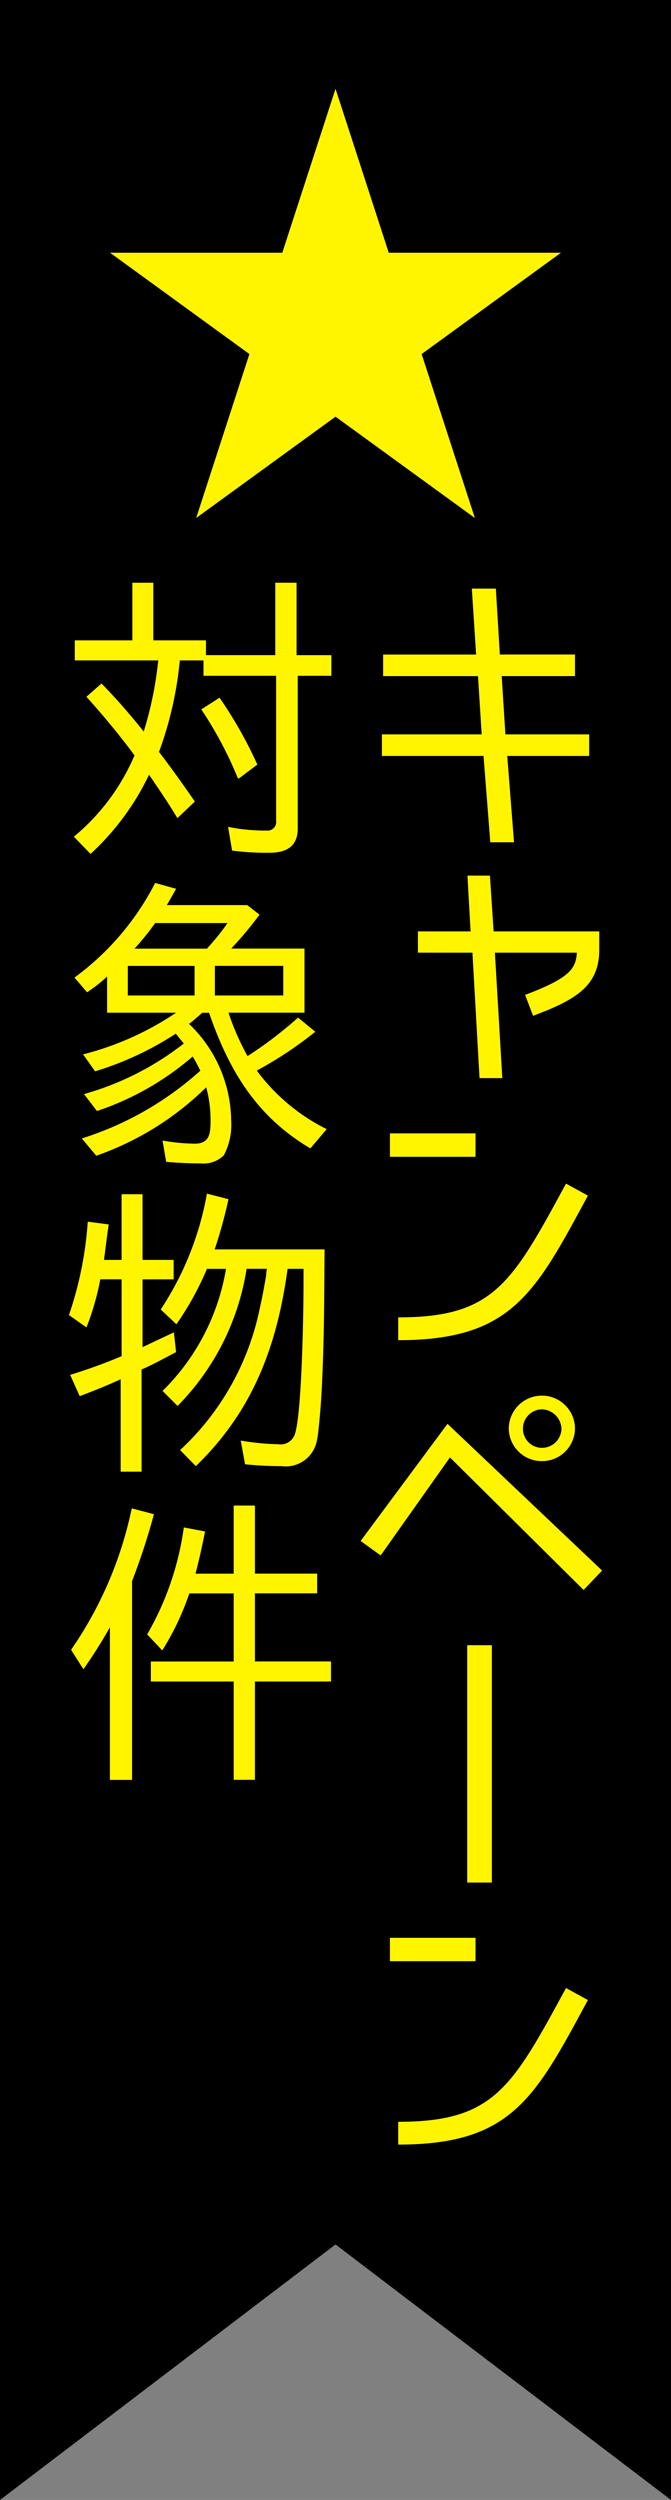
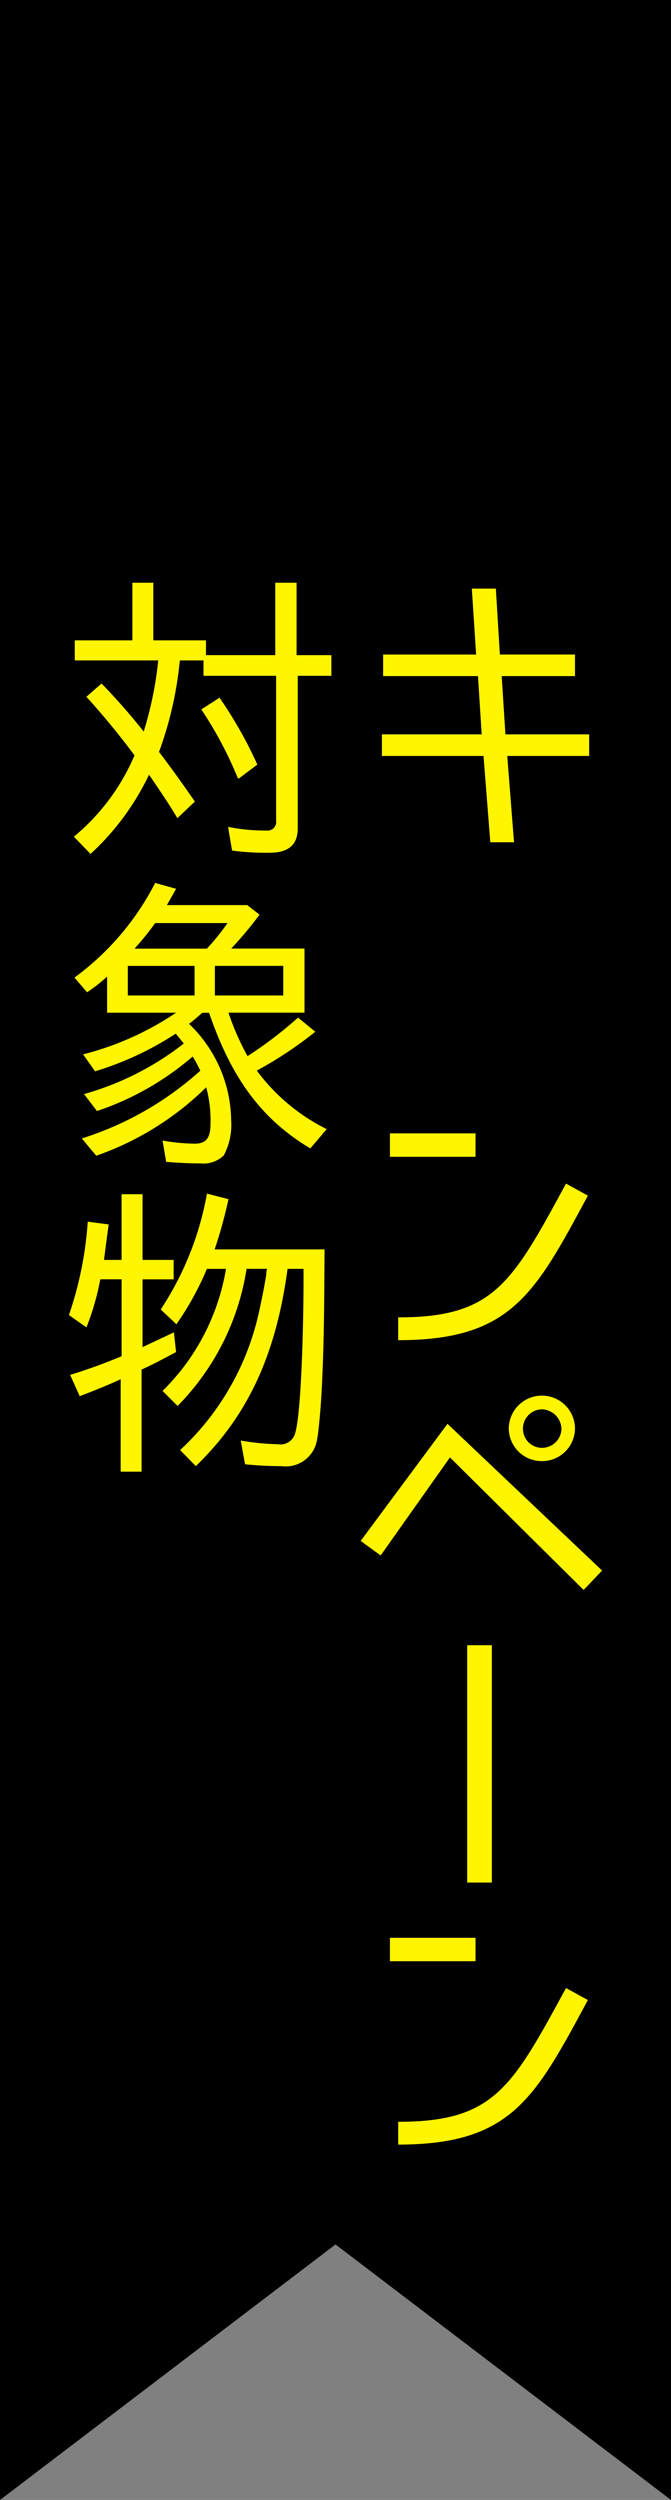
<svg xmlns="http://www.w3.org/2000/svg" width="42.785" height="159.277" viewBox="0 0 42.785 159.277">
  <rect x="0" y="0" width="42.785" height="159.277" fill="#808080" stroke="none" />
  <g id="グループ_17230" data-name="グループ 17230" transform="translate(-109.605 -494.873)">
    <path id="パス_34358" data-name="パス 34358" d="M57.785,69.279V-90H15V69.279L36.393,53Z" transform="translate(94.605 584.872)" />
    <g id="グループ_17229" data-name="グループ 17229" transform="translate(0 4)">
      <path id="パス_34368" data-name="パス 34368" d="M58.438,6.526l.236,3.712h5.341v1.375H58.791l.433,5.5H57.711l-.432-5.5H50.8V10.238h6.362l-.236-3.712H50.877V5.152h5.93L56.533.95h1.532l.255,4.2h4.792V6.526Z" transform="translate(83.157 527.423)" fill="#fff500" />
-       <path id="パス_34369" data-name="パス 34369" d="M63.991,64.071l-.51-1.335c2.808-1.061,3.24-1.65,3.3-2.691H61.556l.471,7.993H60.575l-.452-7.993H56.647V58.69h3.358l-.2-3.554h1.433l.236,3.554h6.736v1.179c0,2.376-1.63,3.22-4.222,4.2" transform="translate(79.606 491.524)" fill="#fff500" />
      <path id="パス_34370" data-name="パス 34370" d="M57.557,108.616H52.1v-1.492h5.459ZM52.628,120.3v-1.453c6.088,0,7.246-2.16,10.7-8.523l1.394.766c-3.378,6.264-4.89,9.21-12.1,9.21" transform="translate(82.368 455.959)" fill="#fff500" />
      <path id="パス_34371" data-name="パス 34371" d="M48.626,164.156l-1.276-.923,5.537-7.462,9.858,9.348-1.178,1.237-8.522-8.444Zm10.29-6.009a2.1,2.1,0,0,1-2.121-2.062,2.111,2.111,0,1,1,4.222,0,2.1,2.1,0,0,1-2.1,2.062m0-3.3a1.228,1.228,0,0,0-1.218,1.237,1.211,1.211,0,0,0,1.218,1.217,1.241,1.241,0,0,0,1.237-1.217,1.285,1.285,0,0,0-1.237-1.237" transform="translate(85.251 425.817)" fill="#fff500" />
      <rect id="長方形_7156" data-name="長方形 7156" width="1.571" height="15.121" transform="translate(139.396 595.693)" fill="#fff500" />
      <path id="パス_34372" data-name="パス 34372" d="M57.557,258.581H52.1v-1.492h5.459Zm-4.929,11.684v-1.453c6.088,0,7.246-2.16,10.7-8.523l1.394.766c-3.378,6.264-4.89,9.21-12.1,9.21" transform="translate(82.368 357.245)" fill="#fff500" />
      <path id="パス_34373" data-name="パス 34373" d="M7.535,5.145a23.092,23.092,0,0,1-1.3,5.616h-.02c.8,1.041,1.551,2.1,2.3,3.181L7.4,15c-.57-.962-1.179-1.846-1.807-2.769a16.438,16.438,0,0,1-3.731,5.047L.8,16.181A13.694,13.694,0,0,0,4.667,11C3.705,9.7,2.684,8.464,1.6,7.266l.963-.845a39.483,39.483,0,0,1,2.69,3.063A23.2,23.2,0,0,0,6.18,4.949H.858V3.672H4.53V0H5.866V3.672H9.224v.942h4.418V0H15V4.615h2.22V5.93H15.075v9.721c0,1.139-.707,1.551-1.787,1.551a16.393,16.393,0,0,1-2.4-.137l-.255-1.512a11.488,11.488,0,0,0,2.435.236.553.553,0,0,0,.628-.629V5.93H9.066V4.949H7.554a.737.737,0,0,1-.02.2M8.929,8.071l1.158-.746A27.157,27.157,0,0,1,12.5,11.586l-1.178.884h-.059a24.748,24.748,0,0,0-2.337-4.4" transform="translate(113.515 528)" fill="#fff500" />
      <path id="パス_34374" data-name="パス 34374" d="M8.2,57.662a8.653,8.653,0,0,1,2.691,6.147,4.16,4.16,0,0,1-.471,2.238,1.851,1.851,0,0,1-1.454.511c-.746,0-1.492-.039-2.219-.1L6.515,65.1a12.414,12.414,0,0,0,2.062.2c.982,0,1-.727,1-1.532A8.027,8.027,0,0,0,9.3,61.708a18.85,18.85,0,0,1-7.011,4.359l-.922-1.1a20.458,20.458,0,0,0,7.56-4.32c-.157-.295-.294-.589-.491-.9A18.144,18.144,0,0,1,2.333,63.22l-.825-1.08A18.388,18.388,0,0,0,7.87,58.919l-.51-.629a20.181,20.181,0,0,1-5.145,2.4l-.766-1.08A18.973,18.973,0,0,0,7.38,56.955h-4.4v-2.3a10.653,10.653,0,0,1-1.276,1L.9,54.717a17.178,17.178,0,0,0,5.145-6.029l1.336.373L6.79,50.1h5.125l.785.609a23.9,23.9,0,0,1-1.806,2.16h4.673v4.084h-4.85a16.663,16.663,0,0,0,1.217,2.769,25.786,25.786,0,0,0,3.221-2.454l1.1.9a24.611,24.611,0,0,1-3.731,2.475,12.415,12.415,0,0,0,4.458,3.731L15.941,65.6c-3.455-2.042-5.2-4.988-6.46-8.641H9.049c-.295.255-.55.491-.845.707m.354-3.692H4.3v1.885H8.558Zm-3.83-1.1H9.344a15,15,0,0,0,1.315-1.63H6.044a16.991,16.991,0,0,1-1.316,1.63m5.125,2.985h4.36V53.971H9.853Z" transform="translate(113.454 498.439)" fill="#fff500" />
      <path id="パス_34375" data-name="パス 34375" d="M4.694,103.3H6.677v1.237H4.694v4.32l2-.942.138,1.257c-.746.392-1.453.785-2.219,1.119h.02v6.5H3.3V110.9c-.845.392-1.729.746-2.612,1.08l-.609-1.355a35.034,35.034,0,0,0,3.3-1.2h-.02v-4.89H2a16.509,16.509,0,0,1-.883,3.063L0,106.813a23.031,23.031,0,0,0,1.2-5.95l1.336.177-.1.707-.2,1.552H3.358V99.115H4.694Zm2.238,9.308-.962-.962a14.163,14.163,0,0,0,4.045-7.776H8.8A19.028,19.028,0,0,1,6.853,107.4l-1-.943A19.6,19.6,0,0,0,8.8,99.076l1.374.354a29.855,29.855,0,0,1-.883,3.2H16.3c-.02,2.69-.02,5.321-.138,7.992-.039,1-.1,2.023-.2,3.024l-.019.2c-.039.314-.059.609-.118.884a2.021,2.021,0,0,1-2.277,1.708,22.613,22.613,0,0,1-2.318-.118l-.275-1.512a15.762,15.762,0,0,0,2.376.235.966.966,0,0,0,1-.471c.491-.746.628-7.4.628-9.917v-.786H13.942c-.667,4.89-2.2,9.053-5.852,12.568l-1-1.021a16.931,16.931,0,0,0,5.087-9.072c.157-.687.274-1.336.393-2.023l.019-.255.039-.2h-1.3a15.9,15.9,0,0,1-4.4,8.738" transform="translate(114 467.845)" fill="#fff500" />
-       <path id="パス_34376" data-name="パス 34376" d="M1.135,160.092l-.786-1.237a24.643,24.643,0,0,0,3.869-9.013l1.413.373a41.575,41.575,0,0,1-1.394,4.262v12.666H2.824v-9.721a31.394,31.394,0,0,1-1.689,2.671m5.027-1.2L5.2,157.872a18.617,18.617,0,0,0,2.337-6.814l1.355.255c-.176.9-.373,1.787-.609,2.691h2.435v-4.34h1.355V154h3.967v1.257H12.073v4.34h4.85v1.277h-4.85v6.264H10.718v-6.264H5.435V159.6h5.283v-4.34H7.89a17.1,17.1,0,0,1-1.728,3.633" transform="translate(113.788 437.131)" fill="#fff500" />
    </g>
-     <path id="パス_34357" data-name="パス 34357" d="M60.541,48.54l3.394,10.445H74.917L66.032,65.44l3.394,10.445L60.541,69.43l-8.885,6.455L55.05,65.44l-8.885-6.455H57.147Z" transform="translate(70.458 451.99)" fill="#fff500" />
  </g>
</svg>